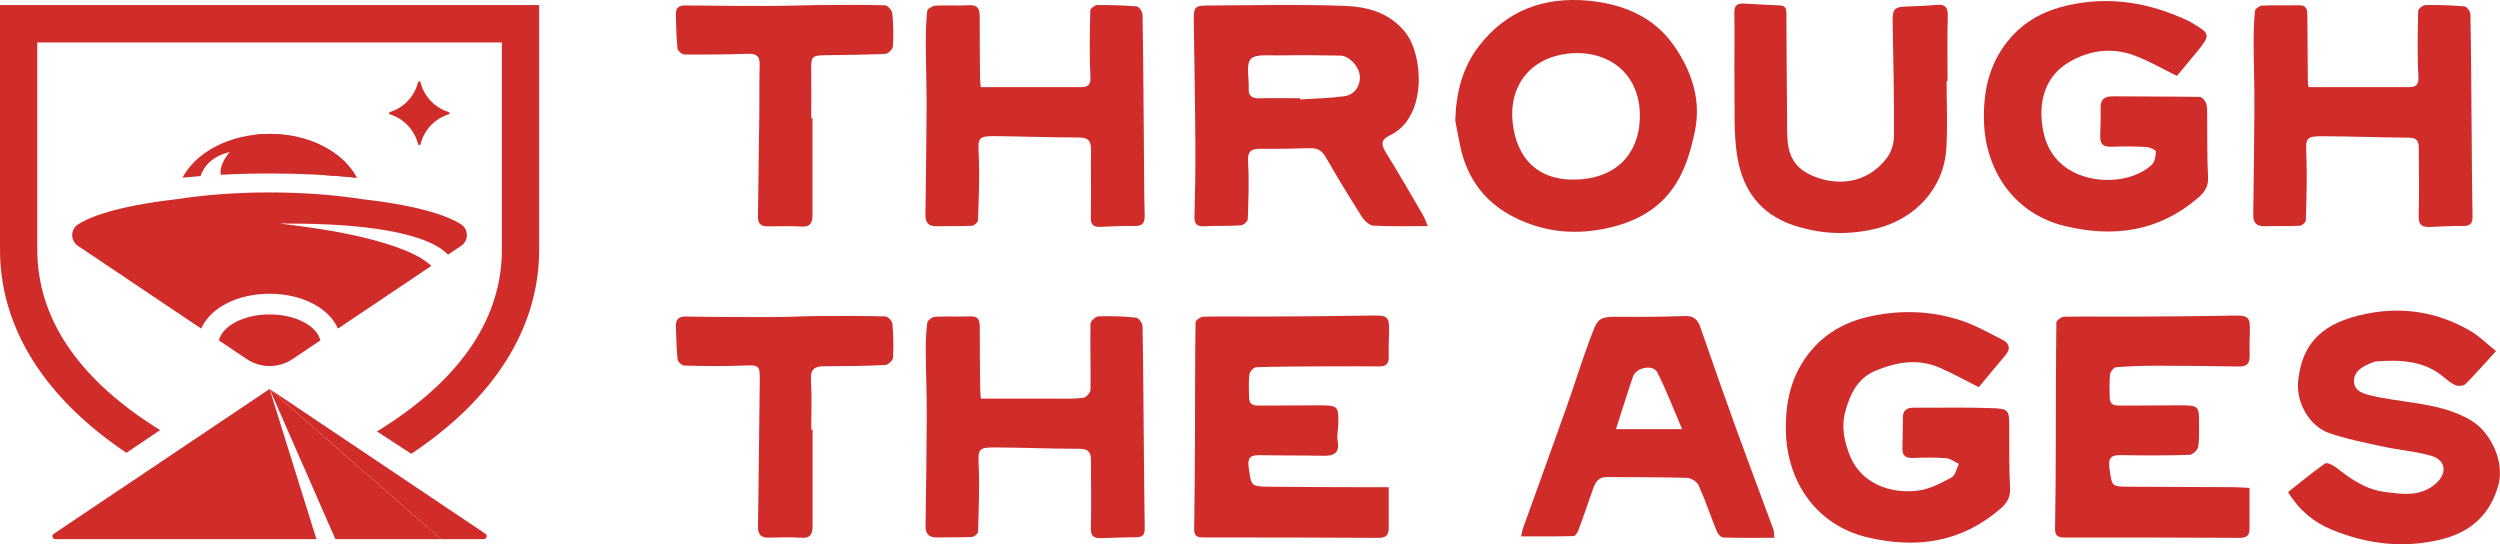
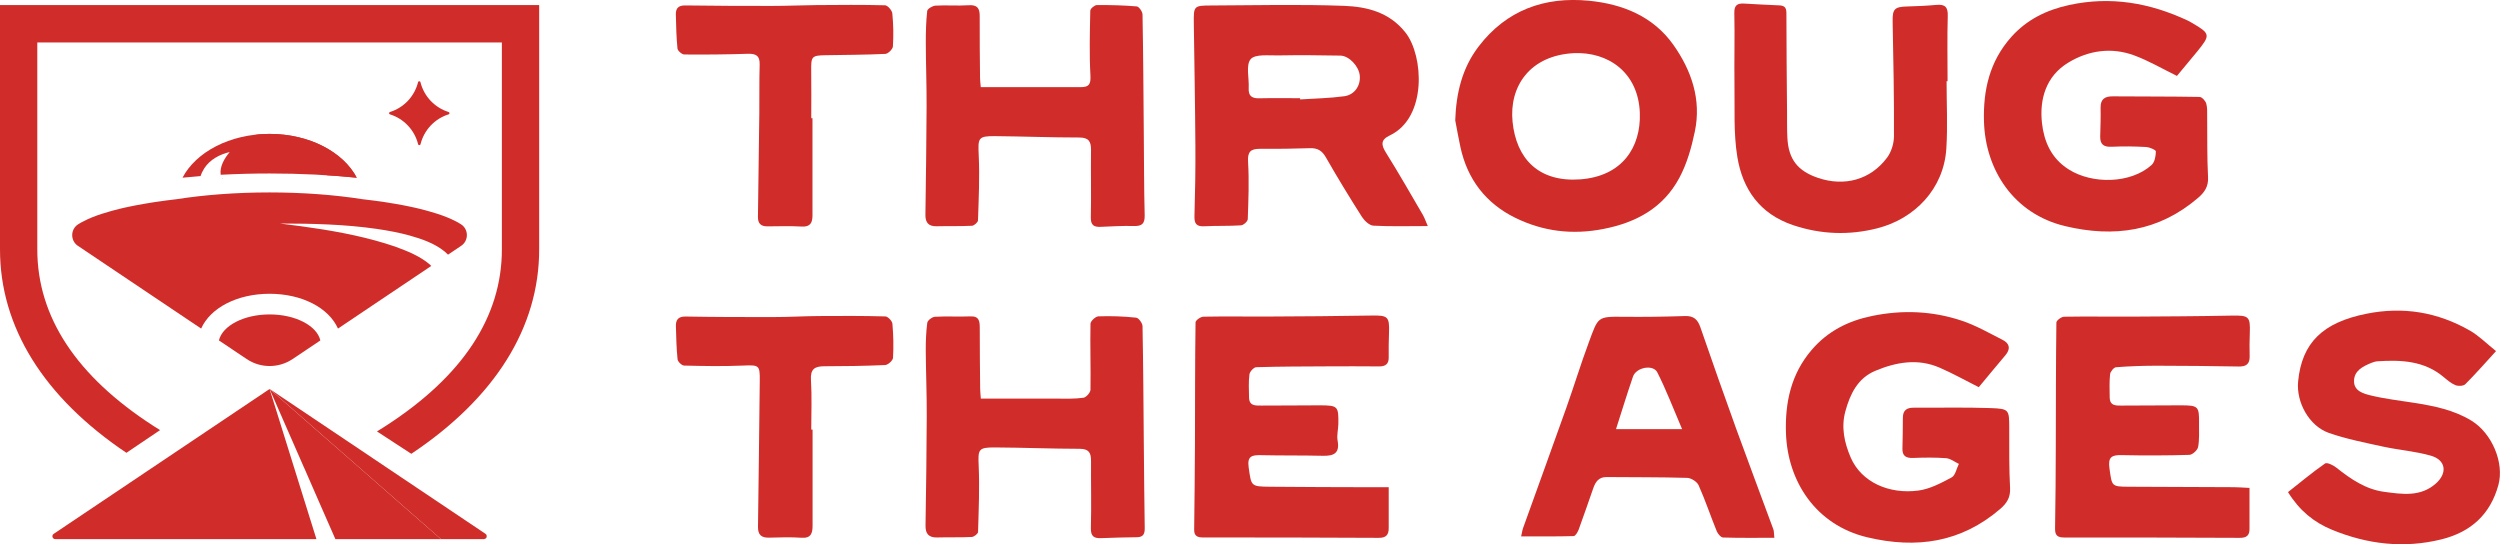
<svg xmlns="http://www.w3.org/2000/svg" viewBox="0 0 510.69 111.17">
  <defs>
    <style>.d{fill:#d02d2a;}</style>
  </defs>
  <g id="a" />
  <g id="b">
    <g id="c">
      <g>
        <g>
          <g>
            <g>
              <path class="d" d="M41.7,34.42c1.21-1.86,3.16-2.87,5.22-3.36-1.04,1.24-2.04,2.9-1.85,4.53,0,.03,.01,.07,.02,.11,3.24-.17,6.58-.26,9.99-.26,6.22,0,12.19,.29,17.8,.86-2.74-5.23-9.67-8.95-17.8-8.95s-15.06,3.71-17.8,8.95c1.21-.12,2.44-.23,3.69-.33,.17-.55,.44-1.07,.74-1.55Z" />
              <path class="d" d="M15.92,50.22l5.85,3.93,19.32,12.97c1.89-4.25,7.38-7.11,13.98-7.11s12.08,2.86,13.97,7.11l19.05-12.79c-.09-.1-.19-.19-.27-.28-2.03-1.74-4.62-2.77-7.15-3.69-1.06-.37-3.03-.97-4.12-1.26-.52-.15-1.58-.42-2.1-.54-5.68-1.38-11.47-2.19-17.28-2.9,6.62,.01,13.29,.15,19.86,1.11,2.09,.3,4.62,.77,6.64,1.34,2.45,.68,5.13,1.61,7.16,3.27,.24,.2,.47,.41,.69,.64l2.68-1.8c1.58-1.06,1.56-3.39-.04-4.41-.22-.14-.45-.27-.69-.41-.37-.2-.77-.4-1.2-.6-.25-.12-.51-.23-.79-.34-.04-.02-.08-.03-.12-.05-.31-.13-.64-.25-.98-.38-.34-.12-.7-.24-1.06-.36-.55-.18-1.13-.35-1.74-.52-.2-.06-.4-.12-.61-.17-.42-.11-.85-.22-1.28-.33-.22-.05-.44-.11-.67-.16-.22-.05-.45-.11-.68-.15-.28-.06-.57-.13-.85-.18-.42-.08-.86-.17-1.29-.26-.5-.1-1-.18-1.51-.27-.76-.13-1.54-.26-2.33-.38-.29-.04-.57-.08-.86-.12-.22-.03-.44-.06-.66-.09-.21-.03-.41-.06-.62-.08-.7-.1-1.4-.18-2.13-.26-5.7-.89-12.17-1.39-19.03-1.39s-13.33,.5-19.03,1.39c-.72,.08-1.44,.17-2.13,.26-.73,.1-1.44,.2-2.13,.3-.26,.04-.51,.08-.77,.12-.27,.04-.53,.08-.79,.13-.26,.04-.52,.08-.78,.13-.97,.17-1.91,.34-2.8,.53-.29,.06-.57,.12-.85,.18-.23,.05-.46,.1-.68,.15-.23,.05-.45,.11-.67,.16-.44,.11-.87,.22-1.28,.33-.21,.05-.41,.11-.61,.17-.61,.17-1.19,.34-1.74,.52-.36,.12-.72,.24-1.06,.36-.34,.13-.67,.25-.98,.38-.04,.02-.08,.03-.12,.05-.27,.11-.54,.23-.79,.34-.43,.2-.83,.4-1.2,.6-.24,.14-.48,.27-.69,.41-1.6,1.02-1.62,3.35-.04,4.41Z" />
              <path class="d" d="M44.72,69.54l3.74,2.51,1.91,1.28c1.42,.96,3.06,1.44,4.71,1.44s3.28-.48,4.71-1.44l1.9-1.27,3.75-2.52c-.7-3-5.08-5.31-10.36-5.31s-9.65,2.31-10.36,5.31Z" />
              <polygon class="d" points="90.08 110.13 68.51 110.13 65.21 102.61 62.15 95.6 62.14 95.6 55.07 79.46 69.63 92.21 75.79 97.61 90.08 110.13" />
              <path class="d" d="M98.85,110.13h-.09c.58,0,.82-.72,.4-1.08h.01c.48,.33,.25,1.08-.32,1.08Z" />
              <path class="d" d="M45.46,36.5s.03,.02,.02-.09l-.12,.02s.06,.06,.1,.08Z" />
            </g>
            <path class="d" d="M98.76,110.13h-8.68l-14.29-12.52-6.16-5.4-14.55-12.75,17.07,11.45,7.1,4.77,19.93,13.37c.42,.36,.18,1.08-.4,1.08Z" />
-             <path class="d" d="M99.17,109.05l-19.93-13.37-7.1-4.77,7.11,4.76,19.86,13.33s.05,.03,.06,.05Z" />
            <path class="d" d="M72.87,36.3c-2-.2-4.04-.37-6.12-.5-2.54-4.34-8.01-7.54-14.6-8.28,.95-.11,1.93-.16,2.92-.16,8.13,0,15.06,3.71,17.8,8.95Z" />
          </g>
          <g>
            <path class="d" d="M72.14,90.91l7.1,4.77h0l-7.11-4.77ZM0,1.04V50.95c0,15.85,8.92,30.19,25.82,41.55l6.88-4.64c-.45-.28-.9-.56-1.35-.85-15.75-10.17-23.73-22.3-23.73-36.06V8.67H102.52V50.95c0,13.76-7.98,25.89-23.73,36.06-.59,.39-1.19,.76-1.78,1.12l7.01,4.57h0c17.1-11.4,26.12-25.8,26.12-41.75V1.04H0Z" />
            <path class="d" d="M64.63,110.13H11.29c-.58,0-.8-.75-.33-1.07l19.94-13.38,7.11-4.77,17.06-11.45,5.26,16.87,2.28,7.31,2.03,6.49Z" />
          </g>
          <path class="d" d="M91.64,23.36c-2.83,.88-5.02,3.2-5.74,6.1-.06,.26-.42,.26-.49,0-.72-2.9-2.92-5.22-5.75-6.1-.24-.07-.24-.41,0-.48,2.83-.88,5.02-3.19,5.74-6.09,.06-.26,.42-.26,.49,0,.72,2.9,2.92,5.21,5.75,6.09,.24,.07,.24,.41,0,.48Z" />
        </g>
        <g>
          <g>
            <path class="d" d="M404.23,79.1c-2.89-1.46-5.38-2.85-7.98-3.98-4.47-1.96-8.93-1.15-13.2,.64-3.58,1.51-5.12,4.74-6.08,8.24-.9,3.27-.22,6.42,1.08,9.45,2.18,5.06,7.84,7.55,13.82,6.76,2.36-.31,4.66-1.54,6.81-2.69,.76-.41,.99-1.81,1.47-2.76-.86-.4-1.7-1.09-2.58-1.16-2.25-.17-4.52-.14-6.78-.05-1.41,.05-2.19-.39-2.17-1.86,.03-2.1,.11-4.2,.09-6.3-.01-1.57,.77-2.12,2.24-2.11,5.21,.03,10.43-.1,15.63,.08,3.88,.14,3.85,.31,3.86,4.19,.01,4.06-.05,8.12,.17,12.16,.1,1.92-.69,3.12-2.01,4.25-7.99,6.86-17.07,8.19-27.15,5.8-10.6-2.52-16.29-11.51-16.62-21.26-.21-6.27,1.03-12.09,5.24-17.01,3.28-3.83,7.43-5.94,12.36-6.95,6.23-1.28,12.34-1.02,18.31,.97,2.9,.97,5.61,2.53,8.35,3.92,1.42,.72,1.68,1.81,.58,3.12-1.9,2.24-3.76,4.51-5.47,6.56Z" />
            <path class="d" d="M459.52,99.68c0,2.9,0,5.66,0,8.41,0,1.32-.64,1.79-1.99,1.78-11.94-.06-23.89-.08-35.83-.07-1.32,0-1.92-.36-1.9-1.8,.1-5.7,.13-11.4,.15-17.1,.03-8.34,.01-16.67,.12-25.01,0-.42,1.01-1.18,1.56-1.19,4.54-.08,9.08,0,13.62-.02,6.88-.04,13.75-.07,20.63-.21,3.48-.07,3.83,.17,3.7,3.55-.06,1.58-.07,3.16-.03,4.74,.04,1.55-.66,2.14-2.2,2.11-5.58-.09-11.15-.16-16.73-.16-2.79,0-5.59,.09-8.37,.31-.46,.04-1.15,.89-1.21,1.42-.17,1.56-.1,3.16-.08,4.74,.02,1.84,1.45,1.67,2.62,1.67,3.93,.01,7.87-.06,11.8-.05,3.73,0,3.87,.17,3.83,3.8-.02,1.58,.1,3.19-.19,4.72-.13,.65-1.15,1.58-1.8,1.6-4.61,.14-9.22,.15-13.83,.05-2.06-.05-2.8,.45-2.48,2.69,.52,3.7,.36,3.75,4.04,3.77,7.11,.05,14.22,.06,21.33,.09,.89,0,1.78,.08,3.22,.15Z" />
            <path class="d" d="M467.4,100.51c2.47-1.94,4.93-4,7.55-5.83,.39-.28,1.68,.34,2.31,.85,2.93,2.32,5.99,4.44,9.78,4.94,3.65,.49,7.42,1.08,10.55-1.7,2.41-2.15,2.05-4.79-1-5.68-3.16-.91-6.51-1.15-9.74-1.85-3.74-.82-7.53-1.55-11.13-2.81-4.04-1.42-6.68-6.27-6.27-10.52,.77-7.93,5.07-12.03,13.91-13.81,7.56-1.53,14.59-.34,21.18,3.43,1.86,1.07,3.42,2.66,5.34,4.19-2.18,2.39-4.16,4.64-6.27,6.76-.38,.38-1.43,.43-2,.21-.89-.36-1.67-1.03-2.42-1.66-3.96-3.34-8.67-3.54-13.5-3.23-.44,.03-.9,.17-1.31,.34-1.73,.71-3.49,1.6-3.51,3.69-.02,2.1,2,2.6,3.51,2.97,2.85,.69,5.79,1.02,8.7,1.48,4.11,.65,8.17,1.44,11.8,3.67,4.15,2.54,6.73,8.58,5.48,13.13-1.65,6-5.6,9.6-11.64,11.1-7.7,1.9-15.15,1-22.37-1.97-3.61-1.48-6.61-3.87-8.97-7.69Z" />
            <path class="d" d="M362.45,109.86c-3.7,0-7.09,.05-10.47-.06-.45-.01-1.06-.74-1.28-1.26-1.27-3.12-2.34-6.33-3.71-9.4-.32-.73-1.51-1.49-2.32-1.52-5.49-.16-10.99-.12-16.49-.17-1.59-.01-2.26,.98-2.71,2.27-1,2.83-1.96,5.68-3,8.5-.19,.5-.66,1.28-1.01,1.29-3.5,.1-7,.06-10.73,.06,.18-.78,.24-1.28,.41-1.74,2.94-8.19,5.92-16.36,8.83-24.55,1.58-4.45,2.96-8.98,4.61-13.41,1.89-5.09,1.69-5.22,6.94-5.16,4.23,.05,8.47-.01,12.7-.15,1.77-.06,2.58,.72,3.12,2.28,2.4,6.95,4.84,13.89,7.34,20.8,2.48,6.84,5.06,13.65,7.57,20.48,.15,.4,.11,.86,.21,1.75Zm-32.34-22.2h13.5c-1.82-4.26-3.25-8.02-5.06-11.59-.86-1.7-4.33-1.03-4.97,.86-1.19,3.47-2.27,6.98-3.47,10.74Z" />
          </g>
          <g>
            <path class="d" d="M291.68,46.18c-3.94,0-7.54,.11-11.13-.08-.82-.05-1.83-1-2.34-1.8-2.54-3.99-5.01-8.04-7.36-12.15-.78-1.37-1.7-1.93-3.25-1.88-3.39,.11-6.79,.16-10.18,.13-1.92-.01-2.6,.56-2.47,2.67,.24,3.89,.07,7.8-.06,11.7-.02,.46-.87,1.23-1.38,1.26-2.49,.17-4.99,.06-7.48,.19-1.65,.09-2.08-.56-2.03-2.11,.14-4.74,.22-9.48,.19-14.22-.05-8.34-.21-16.67-.32-25.01-.05-3.69-.05-3.75,3.63-3.76,8.99-.04,18-.26,26.98,.07,4.74,.17,9.36,1.29,12.65,5.49,3.67,4.68,4.45,17.35-3.24,20.99-1.91,.9-1.75,1.96-.74,3.57,2.6,4.15,5.02,8.4,7.49,12.63,.36,.62,.59,1.31,1.02,2.3Zm-26.1-26.11v.24c3.01-.2,6.04-.24,9.02-.65,2.13-.29,3.36-2.19,3.17-4.21-.17-1.89-2.16-4.05-3.95-4.09-4.22-.08-8.43-.12-12.65-.04-1.98,.04-4.78-.32-5.69,.77-1.02,1.22-.29,3.87-.4,5.89-.09,1.58,.6,2.14,2.14,2.1,2.79-.07,5.58-.02,8.37-.02Z" />
            <path class="d" d="M444.68,15.5c-3.04-1.49-5.77-3.1-8.7-4.18-4.67-1.73-9.38-1.03-13.51,1.49-4.52,2.75-5.89,7.46-5.34,12.36,.42,3.7,1.85,7.16,5.46,9.44,4.84,3.07,12.69,2.92,16.93-.91,.64-.58,.86-1.83,.87-2.78,0-.3-1.28-.85-2-.89-2.33-.13-4.67-.17-7-.05-1.66,.08-2.41-.47-2.37-2.14,.06-1.95,.12-3.9,.08-5.85-.03-1.79,.91-2.33,2.55-2.31,5.89,.05,11.78,.01,17.67,.12,.48,0,1.18,.78,1.35,1.32,.26,.83,.19,1.78,.2,2.69,.05,4.13-.04,8.27,.18,12.39,.1,1.93-.74,3.11-2.05,4.23-8,6.84-17.08,8.16-27.15,5.76-10.57-2.52-16.27-11.56-16.57-21.29-.2-6.45,1.14-12.37,5.57-17.34,3.19-3.57,7.2-5.53,11.86-6.54,8.49-1.84,16.48-.43,24.21,3.19,.27,.13,.53,.28,.79,.43,3.85,2.25,3.89,2.49,1.07,5.95-1.42,1.74-2.87,3.46-4.09,4.93Z" />
            <path class="d" d="M297.27,24.59c.18-5.55,1.4-10.68,4.78-15.1,5.67-7.42,13.47-10.22,22.52-9.34,6.88,.67,13.15,3.18,17.29,9.05,3.69,5.24,5.71,11.16,4.36,17.64-.68,3.27-1.62,6.62-3.19,9.53-3.26,6.06-8.72,9.08-15.49,10.4-6.38,1.25-12.35,.5-18.03-2.29-6-2.95-9.76-7.86-11.18-14.43-.39-1.81-.71-3.64-1.06-5.46Zm24.2-13.73c-8.93,.47-13.22,6.78-12.49,14.02,.76,7.53,5.31,12.37,13.81,11.76,8.61-.63,12.41-6.57,12.19-13.5-.27-8.37-6.51-12.61-13.51-12.28Z" />
            <path class="d" d="M200.34,17.8c7,0,13.72-.01,20.44,0,1.67,0,2.06-.58,1.97-2.35-.24-4.41-.12-8.85-.03-13.27,0-.41,.87-1.13,1.33-1.14,2.72-.03,5.45,.04,8.16,.27,.45,.04,1.17,1.06,1.18,1.64,.15,8.11,.19,16.23,.26,24.34,.05,5.56,.04,11.12,.18,16.67,.04,1.7-.52,2.26-2.21,2.21-2.26-.07-4.54,.08-6.8,.17-1.39,.06-2.02-.37-1.99-1.94,.1-4.58-.02-9.16,.04-13.73,.02-1.75-.45-2.58-2.43-2.58-5.73,0-11.46-.23-17.19-.28-3.45-.03-3.49,.39-3.32,3.89,.21,4.42,0,8.87-.15,13.31-.01,.4-.78,1.08-1.22,1.11-2.41,.12-4.82,.04-7.24,.1-1.67,.04-2.3-.78-2.28-2.35,.1-7.36,.21-14.73,.24-22.09,.02-4.34-.15-8.69-.16-13.03,0-2.18,.04-4.36,.29-6.52,.05-.43,1.08-1.04,1.69-1.08,2.26-.13,4.53,.07,6.79-.08,1.78-.12,2.25,.65,2.24,2.23-.02,4.21,.03,8.41,.07,12.62,0,.59,.09,1.17,.15,1.87Z" />
-             <path class="d" d="M471.59,17.8c6.99,0,13.7,0,20.42,0,1.62,0,2.12-.5,2.01-2.31-.25-4.41-.14-8.85-.04-13.27,0-.43,.99-1.18,1.52-1.19,2.64-.04,5.3,.04,7.93,.28,.47,.04,1.21,1.04,1.22,1.6,.15,8.49,.19,16.98,.26,25.47,.04,5.26,.06,10.51,.17,15.77,.03,1.45-.44,2.04-1.94,2.02-2.19-.03-4.39,.07-6.58,.19-1.75,.1-2.56-.34-2.49-2.37,.16-4.5,.03-9,.03-13.51,0-1.31-.15-2.34-1.93-2.35-5.96-.05-11.91-.28-17.87-.3-3.24-.01-3.3,.45-3.17,3.61,.19,4.5,.02,9.02-.1,13.53-.01,.41-.75,1.12-1.19,1.14-2.41,.12-4.82,.04-7.24,.1-1.65,.04-2.34-.72-2.32-2.31,.1-7.36,.21-14.73,.24-22.09,.02-4.34-.14-8.69-.16-13.03,0-2.18,.05-4.36,.27-6.52,.04-.44,.92-1.1,1.44-1.12,2.48-.12,4.98,0,7.47-.07,1.87-.05,1.79,1.16,1.8,2.42,.02,4.28,.06,8.56,.09,12.85,0,.44,.08,.88,.13,1.46Z" />
            <path class="d" d="M397.64,16.57c0,4.59,.24,9.2-.05,13.78-.52,8.23-6.46,14.35-14.12,16.29-5.72,1.45-11.47,1.27-17.19-.65-6.81-2.29-10.3-7.35-11.38-13.91-.8-4.84-.51-9.86-.59-14.81-.07-4.88,.08-9.77-.03-14.65-.03-1.63,.69-1.96,2.02-1.89,2.34,.12,4.67,.28,7.01,.36,1.09,.03,1.61,.31,1.61,1.57,0,6.7,.08,13.4,.13,20.1,.01,1.81-.02,3.62,.07,5.42,.23,4.36,2.1,6.75,6.26,8.16,5.41,1.83,10.72,.39,14.09-4.12,.88-1.17,1.41-2.89,1.42-4.36,.04-7.82-.12-15.64-.27-23.45-.05-2.57,.37-3.03,3.04-3.09,1.97-.05,3.93-.14,5.89-.32,1.75-.16,2.39,.42,2.33,2.26-.13,4.44-.04,8.89-.04,13.33h-.22Z" />
            <path class="d" d="M165.97,24.14c0,6.61,0,13.23,0,19.84,0,1.47-.4,2.41-2.21,2.3-2.34-.14-4.69-.05-7.03-.04-1.32,0-1.92-.61-1.9-1.94,.11-7.06,.2-14.11,.28-21.17,.04-3.31-.03-6.62,.07-9.93,.06-1.88-.82-2.27-2.51-2.21-4.29,.14-8.59,.18-12.88,.14-.49,0-1.35-.75-1.4-1.22-.23-2.31-.28-4.64-.33-6.97-.03-1.27,.54-1.85,1.95-1.83,5.9,.09,11.79,.1,17.69,.1,3.02,0,6.03-.14,9.05-.17,4.68-.04,9.37-.08,14.04,.04,.53,.01,1.43,1.04,1.49,1.66,.22,2.24,.26,4.51,.12,6.75-.04,.56-.98,1.49-1.54,1.52-4.07,.19-8.15,.2-12.22,.27-2.82,.05-2.97,.25-2.93,3.15,.05,3.24,.01,6.47,.01,9.71h.27Z" />
          </g>
          <g>
            <path class="d" d="M283.68,99.53c0,2.99,0,5.68,0,8.36,0,1.36-.52,1.99-2.04,1.98-11.94-.07-23.89-.08-35.83-.08-1.17,0-1.89-.25-1.87-1.6,.07-5.78,.13-11.55,.16-17.33,.03-8.34,0-16.67,.12-25.01,0-.41,1.03-1.15,1.6-1.16,4.46-.09,8.93,0,13.39-.03,6.95-.04,13.91-.07,20.86-.2,3.45-.07,3.79,.18,3.67,3.58-.06,1.65-.08,3.31-.06,4.97,.02,1.37-.67,1.85-1.96,1.84-3.55-.03-7.09-.03-10.64-.01-4.82,.02-9.64,.03-14.46,.17-.5,.02-1.32,.9-1.39,1.46-.2,1.56-.11,3.16-.08,4.74,.04,1.83,1.48,1.63,2.65,1.64,3.93,.02,7.87-.06,11.8-.05,3.7,.01,3.85,.18,3.79,3.83-.02,1.13-.35,2.3-.15,3.38,.47,2.57-.76,3.15-3,3.1-4.23-.1-8.47-.03-12.7-.13-1.83-.04-2.79,.22-2.47,2.49,.55,3.83,.4,3.92,4.32,3.96,6.96,.08,13.92,.07,20.88,.1,.97,0,1.93,0,3.42,0Z" />
            <path class="d" d="M200.35,81.43c5.3,0,10.42,0,15.54,0,1.81,0,3.65,.07,5.43-.18,.57-.08,1.43-1.06,1.44-1.64,.07-4.49-.09-8.99,0-13.48,.01-.54,1.04-1.49,1.62-1.51,2.56-.09,5.15,0,7.7,.27,.51,.05,1.3,1.12,1.31,1.73,.15,7.89,.19,15.78,.26,23.66,.05,5.86,.1,11.72,.19,17.57,.02,1.15-.25,1.88-1.6,1.89-2.42,.02-4.84,.1-7.26,.19-1.45,.06-2.18-.31-2.14-2.03,.12-4.57,0-9.15,.03-13.73,.01-1.6-.38-2.48-2.28-2.49-5.8-.01-11.61-.25-17.41-.28-3.35-.02-3.41,.43-3.26,3.74,.2,4.5,0,9.02-.13,13.53-.01,.37-.83,1-1.29,1.02-2.33,.12-4.67,.03-7.01,.1-1.76,.06-2.46-.74-2.43-2.44,.11-7.44,.23-14.88,.25-22.32,.02-4.42-.17-8.84-.2-13.26-.01-1.95,.05-3.92,.31-5.84,.07-.49,1-1.19,1.56-1.22,2.41-.14,4.83,.02,7.24-.08,1.81-.08,1.91,.99,1.92,2.32,0,4.13,.04,8.26,.08,12.39,0,.66,.09,1.31,.14,2.08Z" />
            <path class="d" d="M165.99,87.76c0,6.54,0,13.08,0,19.62,0,1.54-.31,2.61-2.27,2.47-2.18-.15-4.39-.08-6.58-.02-1.61,.04-2.33-.55-2.3-2.25,.16-9.92,.23-19.83,.36-29.75,.04-3.26-.12-3.29-3.47-3.15-3.99,.17-7.99,.1-11.98,0-.48-.01-1.29-.79-1.34-1.28-.23-2.24-.28-4.49-.34-6.74-.04-1.33,.47-2.03,2.02-2,5.97,.11,11.94,.12,17.92,.11,3.09,0,6.18-.19,9.27-.21,4.53-.03,9.06-.05,13.59,.08,.51,.01,1.38,.94,1.43,1.49,.2,2.32,.26,4.66,.12,6.98-.03,.54-1.02,1.43-1.6,1.46-4.15,.19-8.3,.24-12.45,.25-1.95,0-2.85,.58-2.71,2.78,.21,3.37,.06,6.77,.06,10.16h.29Z" />
          </g>
        </g>
      </g>
    </g>
  </g>
</svg>